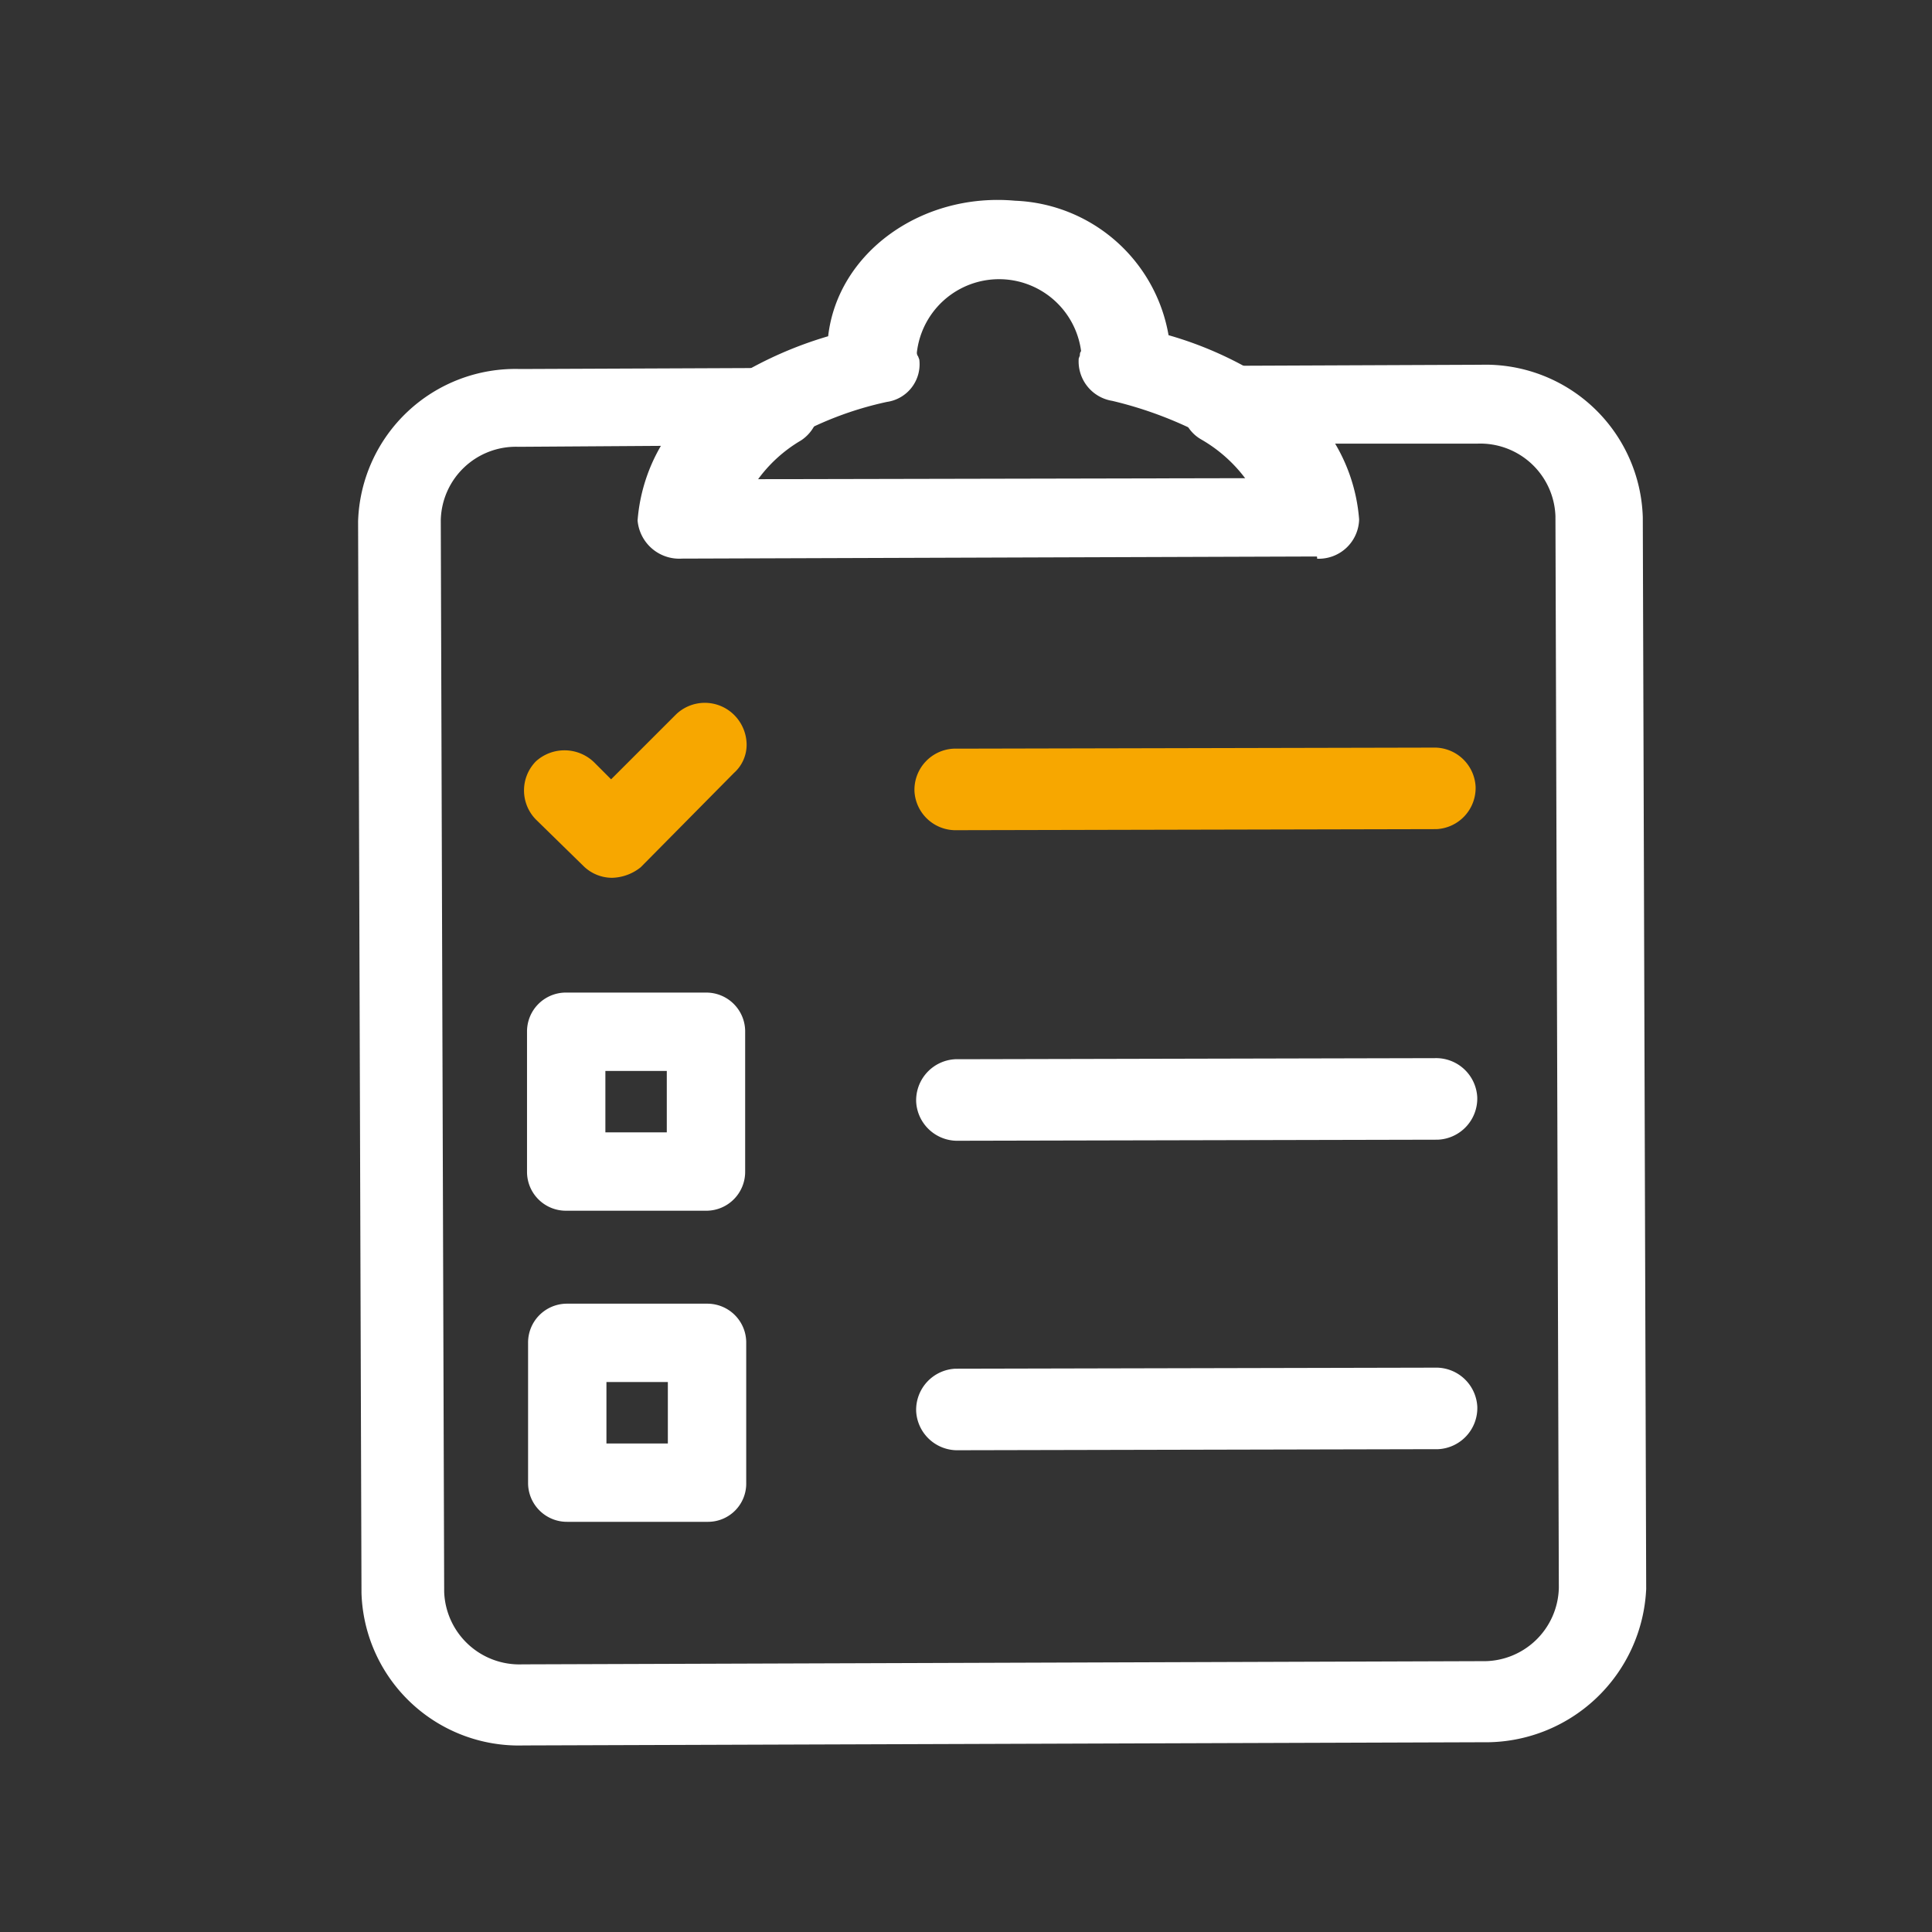
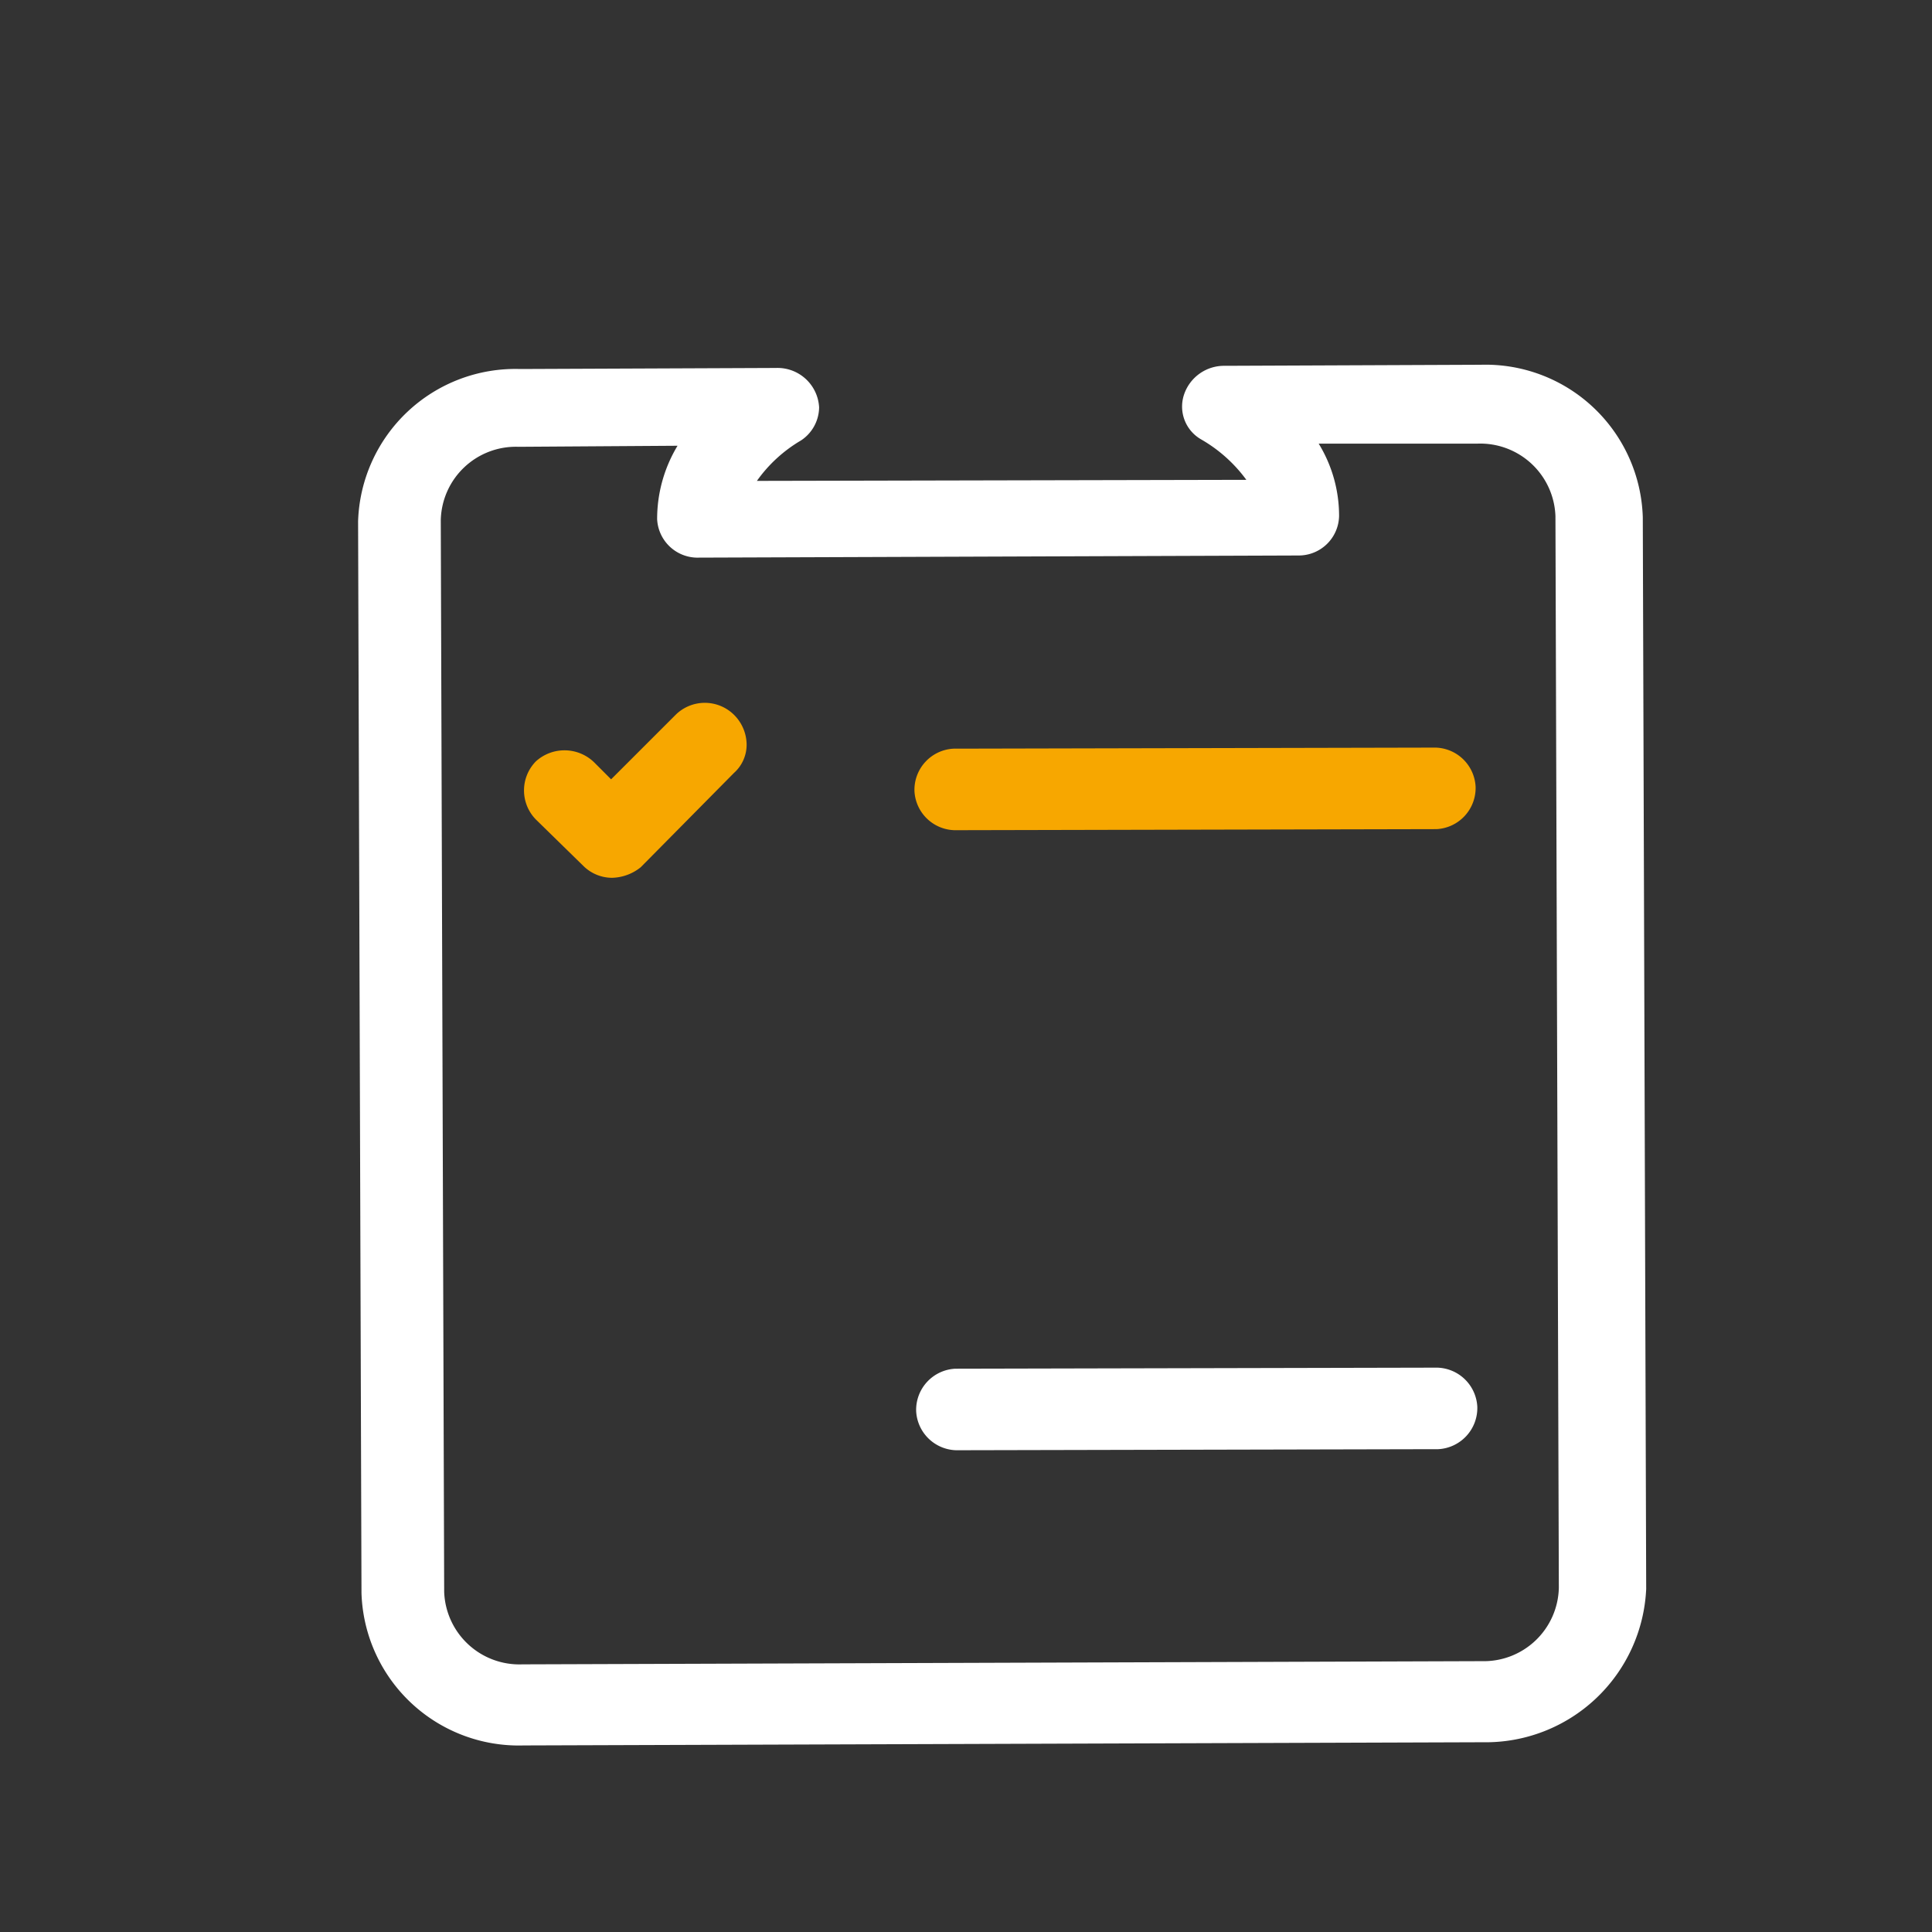
<svg xmlns="http://www.w3.org/2000/svg" width="75" height="75" viewBox="0 0 75 75">
  <rect x="0" y="0" width="75" height="75" fill="#333333" stroke="none" />
  <g id="clipboard2" transform="translate(-0.078)">
    <rect id="Rectangle_1094" data-name="Rectangle 1094" width="75" height="75" transform="translate(0.078)" fill="rgba(5,5,5,0)" />
    <g id="Group_1003" data-name="Group 1003" transform="translate(13.978 7.762)">
      <path id="Path_92284_1_" d="M197.148,235.6l-37.247.124a6.109,6.109,0,0,1-6.288-5.914l-.132-41.605a6.109,6.109,0,0,1,6.288-5.914l9.938-.041a1.617,1.617,0,0,1,1.671,1.53,1.561,1.561,0,0,1-.7,1.282,5.514,5.514,0,0,0-1.715,1.572l19-.041a5.681,5.681,0,0,0-1.759-1.572,1.467,1.467,0,0,1-.66-1.737,1.639,1.639,0,0,1,1.583-1.117l9.938-.041a6.109,6.109,0,0,1,6.288,5.914l.132,41.605A6.238,6.238,0,0,1,197.148,235.6Zm-37.467-50.29a2.915,2.915,0,0,0-2.99,2.854l.132,41.6a2.921,2.921,0,0,0,3.034,2.812l37.247-.124a2.915,2.915,0,0,0,2.99-2.854L199.962,188a2.921,2.921,0,0,0-3.034-2.812h-6.157a5.355,5.355,0,0,1,.792,2.812,1.566,1.566,0,0,1-1.583,1.53h0l-23.263.083a1.572,1.572,0,0,1-1.627-1.489h0a5.5,5.5,0,0,1,.792-2.854l-6.2.041Z" transform="translate(-153.48 -175.728)" fill="#fff" />
-       <path id="Path_92285_1_" d="M182.455,194.414l-24.613.082a1.624,1.624,0,0,1-1.722-1.48h0a6.785,6.785,0,0,1,3.908-5.631,15.175,15.175,0,0,1,3.49-1.521c.372-3.247,3.629-5.59,7.258-5.261a6.3,6.3,0,0,1,5.956,5.22,14.349,14.349,0,0,1,3.49,1.521,6.784,6.784,0,0,1,3.908,5.631A1.566,1.566,0,0,1,182.5,194.5C182.5,194.414,182.5,194.414,182.455,194.414Zm-22.38-3,20.1-.041a5.9,5.9,0,0,0-1.861-1.562h0a15.262,15.262,0,0,0-3.769-1.439,1.551,1.551,0,0,1-1.3-1.644l.046-.123a.225.225,0,0,1,.046-.164,3.212,3.212,0,0,0-6.374.041h0a.225.225,0,0,0,.047.164l.046.123a1.476,1.476,0,0,1-1.256,1.644,13.244,13.244,0,0,0-3.769,1.439A5.3,5.3,0,0,0,160.075,191.413Z" transform="translate(-145.269 -180.573)" fill="#fff" />
      <path id="Path_92286_1_" d="M-759.761-24.28a1.588,1.588,0,0,1-1.11-.452l-1.85-1.809a1.612,1.612,0,0,1,0-2.261,1.653,1.653,0,0,1,2.261.041l.657.658,2.508-2.507a1.612,1.612,0,0,1,2.26,0,1.649,1.649,0,0,1,.493,1.151,1.468,1.468,0,0,1-.493,1.11l-3.617,3.658A1.844,1.844,0,0,1-759.761-24.28Z" transform="translate(769.626 50.594)" fill="#f7a700" />
      <path id="Path_92287_1_" d="M-740.107-27.484l-18.537.041a1.6,1.6,0,0,1-1.644-1.521,1.6,1.6,0,0,1,1.521-1.644h.082l18.537-.041a1.6,1.6,0,0,1,1.644,1.521,1.6,1.6,0,0,1-1.521,1.644Z" transform="translate(781.887 51.909)" fill="#f7a700" />
-       <path id="Path_92288_1_" d="M-756.233-30.253H-761.7a1.509,1.509,0,0,1-1.521-1.48h0V-37.2a1.509,1.509,0,0,1,1.48-1.521h5.467a1.509,1.509,0,0,1,1.521,1.48h0v5.467A1.509,1.509,0,0,1-756.233-30.253Zm-3.946-3.042h2.384v-2.384h-2.384Z" transform="translate(769.78 69.491)" fill="#fff" />
-       <path id="Path_92289_1_" d="M-740.157-34.934l-18.537.041a1.6,1.6,0,0,1-1.644-1.521,1.6,1.6,0,0,1,1.521-1.644h.082L-740.2-38.1a1.6,1.6,0,0,1,1.644,1.521,1.6,1.6,0,0,1-1.521,1.644Z" transform="translate(782.003 71.415)" fill="#fff" />
-       <path id="Path_92290_1_" d="M-756.223-38.473h-5.467a1.509,1.509,0,0,1-1.521-1.48h0v-5.467a1.509,1.509,0,0,1,1.48-1.521h5.467a1.509,1.509,0,0,1,1.521,1.48h0v5.467A1.483,1.483,0,0,1-756.223-38.473Zm-3.946-3.042h2.384V-43.9h-2.384Z" transform="translate(769.811 89.788)" fill="#fff" />
      <path id="Path_92291_1_" d="M-740.157-43.154l-18.537.041a1.6,1.6,0,0,1-1.644-1.521,1.6,1.6,0,0,1,1.521-1.644h.082l18.537-.041a1.6,1.6,0,0,1,1.644,1.521,1.6,1.6,0,0,1-1.521,1.644Z" transform="translate(782.003 91.649)" fill="#fff" />
    </g>
  </g>
</svg>